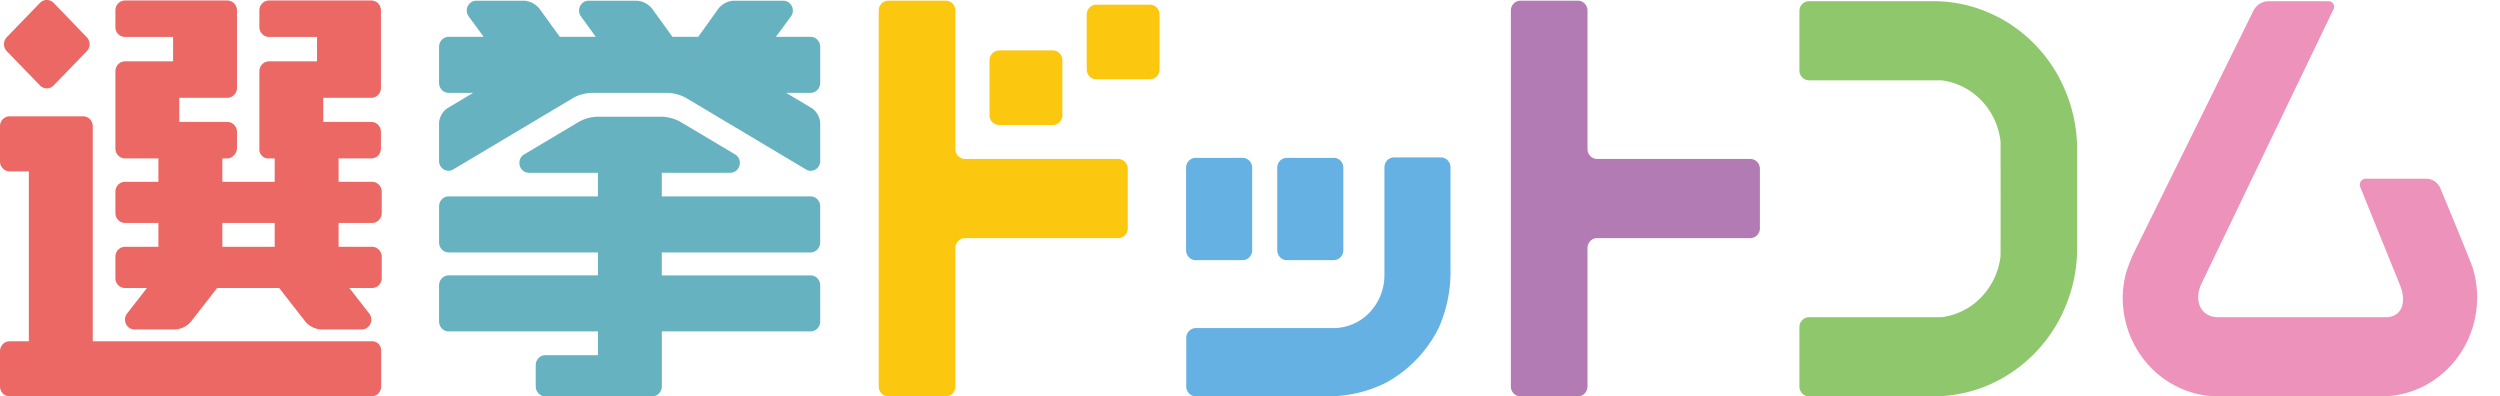
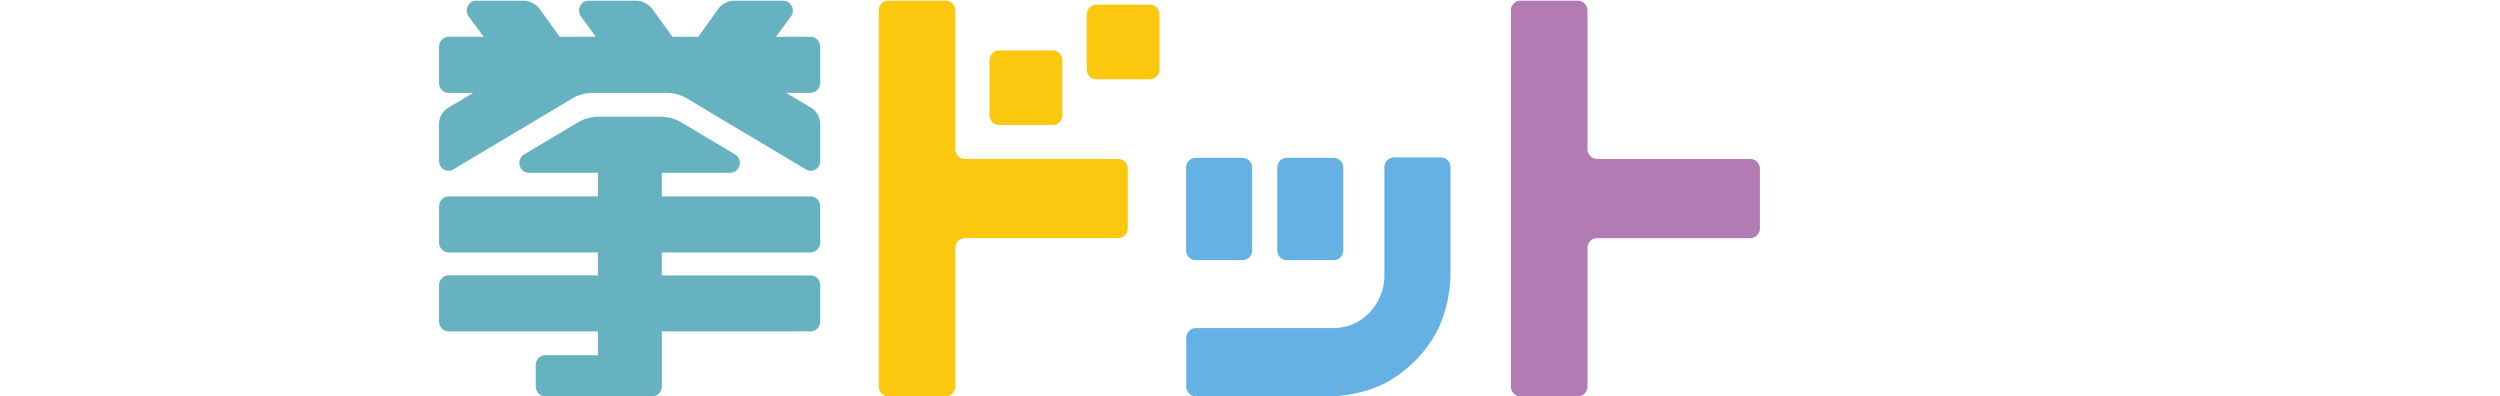
<svg xmlns="http://www.w3.org/2000/svg" width="82" height="13" fill="none">
  <path d="M26.587 9.032h-4.88V8.28h4.88a.312.312 0 0 0 .223-.096.332.332 0 0 0 .092-.23V6.766a.331.331 0 0 0-.093-.23.311.311 0 0 0-.222-.095h-4.88v-.774h2.259a.307.307 0 0 0 .18-.067.334.334 0 0 0 .105-.36.324.324 0 0 0-.114-.16l-1.828-1.089a1.36 1.36 0 0 0-.589-.163h-2.137a1.36 1.36 0 0 0-.588.163l-1.838 1.095a.334.334 0 0 0 0 .515c.051.04.113.064.178.066l.014.002.014-.002h2.249v.774h-4.895a.311.311 0 0 0-.223.095.332.332 0 0 0-.092.23v1.188a.322.322 0 0 0 .315.326h4.895v.752h-4.896a.311.311 0 0 0-.222.096.332.332 0 0 0-.093.23v1.188c0 .086.034.169.093.23.059.06.139.095.222.095h4.896v.779h-1.725a.312.312 0 0 0-.222.095.332.332 0 0 0-.093.23v.7c0 .086.034.168.093.23.059.06.139.095.222.095h3.506a.312.312 0 0 0 .222-.095.333.333 0 0 0 .093-.23V10.87h4.88a.312.312 0 0 0 .222-.095.332.332 0 0 0 .093-.23V9.358a.332.332 0 0 0-.093-.23.311.311 0 0 0-.223-.096Zm.043-5.483-.845-.503h.802a.311.311 0 0 0 .223-.096.332.332 0 0 0 .093-.23V1.533a.332.332 0 0 0-.093-.23.311.311 0 0 0-.223-.096H25.45s.502-.676.518-.706a.33.33 0 0 0-.05-.378.311.311 0 0 0-.213-.1l-.013-.002-.014.002h-1.617a.678.678 0 0 0-.5.264l-.658.92h-.847L21.39.286a.705.705 0 0 0-.502-.263h-1.567l-.013-.002-.014.002a.305.305 0 0 0-.154.048.33.33 0 0 0-.101.443c.01.016.502.693.502.693h-1.18l-.665-.92a.704.704 0 0 0-.501-.264h-1.557l-.013-.002-.014.002a.311.311 0 0 0-.214.1.332.332 0 0 0-.038.397l.505.687h-1.148a.311.311 0 0 0-.222.096.332.332 0 0 0-.093.23V2.72c0 .087.034.17.093.23a.31.31 0 0 0 .222.096h.803l-.274.163-.571.34a.64.64 0 0 0-.273.488v1.27a.33.33 0 0 0 .096.204.31.31 0 0 0 .203.09h.027a.307.307 0 0 0 .116-.03l3.964-2.362c.182-.099.383-.154.588-.163h2.513c.206.009.407.064.589.163l3.97 2.367a.3.3 0 0 0 .11.026h.027a.31.31 0 0 0 .204-.09.33.33 0 0 0 .095-.208V4.038a.641.641 0 0 0-.273-.489Z" fill="#67B2C1" />
-   <path d="M67.586 2.634A4.814 4.814 0 0 0 65.618.601c-.033-.018-.068-.033-.101-.05a4.566 4.566 0 0 0-2.099-.512h-4.083a.31.31 0 0 0-.222.095.33.33 0 0 0-.093.23V2.31a.33.33 0 0 0 .093.23.31.31 0 0 0 .222.094h4.337c.496.06.958.29 1.312.655.353.365.576.842.634 1.354.003.03.004 3.718 0 3.753a2.32 2.32 0 0 1-.634 1.354 2.187 2.187 0 0 1-1.312.655h-4.337a.31.31 0 0 0-.222.095.33.33 0 0 0-.093.23v1.946a.33.33 0 0 0 .093.23.31.31 0 0 0 .222.094h4.083a4.57 4.57 0 0 0 2.099-.51c.033-.018.068-.034.1-.052a4.81 4.81 0 0 0 1.969-2.033l.05-.104a4.972 4.972 0 0 0 .495-2.167V4.906a4.98 4.98 0 0 0-.495-2.167c-.017-.035-.032-.07-.05-.105Z" fill="#8FC76C" />
  <path d="M57.41 5.213h-5.026a.31.31 0 0 1-.222-.095.331.331 0 0 1-.092-.229V.347a.33.33 0 0 0-.093-.23.31.31 0 0 0-.222-.095H49.87a.31.31 0 0 0-.222.096.33.33 0 0 0-.092.229v12.329a.33.33 0 0 0 .092.229.31.31 0 0 0 .222.095h1.885a.31.31 0 0 0 .222-.095.33.33 0 0 0 .093-.23V8.134c0-.086.033-.168.092-.229a.31.31 0 0 1 .222-.095h5.027a.31.31 0 0 0 .222-.095.33.33 0 0 0 .092-.23V5.539a.331.331 0 0 0-.092-.23.31.31 0 0 0-.222-.095Z" fill="#B27BB3" />
-   <path d="M81.115 8.816a.328.328 0 0 0-.007-.023c-.11-.325-1.071-2.633-1.071-2.633v-.002a.53.53 0 0 0-.18-.21.507.507 0 0 0-.258-.086h-1.98a.189.189 0 0 0-.105.017.196.196 0 0 0-.08.071.206.206 0 0 0-.007.211l.58 1.433.703 1.733c.243.576.079 1.078-.461 1.078h-5.485c-.598 0-.8-.553-.57-1.07l.138-.289 2.706-5.624L76.526.33a.19.19 0 0 0 .006-.205.181.181 0 0 0-.078-.07.174.174 0 0 0-.103-.015h-1.969a.553.553 0 0 0-.264.085.576.576 0 0 0-.194.203l-3.937 7.97c-.102.22-.189.446-.26.678a3.86 3.86 0 0 0-.095.58 3.336 3.336 0 0 0 .23 1.442c.159.394.39.752.682 1.053.292.301.638.54 1.02.703.38.163.789.247 1.202.247h5.342c.49 0 .974-.119 1.412-.346a3.17 3.17 0 0 0 1.111-.965 3.3 3.3 0 0 0 .572-1.377 3.346 3.346 0 0 0-.088-1.496Z" fill="#ED92BB" />
  <path d="M42.208 8.533h1.539a.31.31 0 0 0 .222-.096.331.331 0 0 0 .092-.229V5.501a.33.33 0 0 0-.092-.23.31.31 0 0 0-.222-.094h-1.539a.31.31 0 0 0-.222.095.33.33 0 0 0-.092.229v2.707c0 .086.033.168.092.23a.31.31 0 0 0 .222.095Zm5.054-3.37h-1.54a.31.31 0 0 0-.221.095.331.331 0 0 0-.092.23V9.03a1.773 1.773 0 0 1-.491 1.224 1.633 1.633 0 0 1-1.186.507h-4.509a.31.31 0 0 0-.222.096.33.33 0 0 0-.092.229v1.589a.33.33 0 0 0 .092.229.31.31 0 0 0 .222.095h4.29a4.253 4.253 0 0 0 1.84-.394c.04-.02.08-.038.118-.058a4.144 4.144 0 0 0 1.698-1.753c.02-.04.038-.082.057-.123a4.533 4.533 0 0 0 .35-1.868V5.487a.33.33 0 0 0-.093-.229.31.31 0 0 0-.221-.095Zm-8.044 3.37h1.54a.31.31 0 0 0 .221-.096.331.331 0 0 0 .092-.229V5.501a.33.33 0 0 0-.092-.229.31.31 0 0 0-.222-.095h-1.539a.31.31 0 0 0-.222.095.33.33 0 0 0-.092.229v2.707a.33.33 0 0 0 .092.23.31.31 0 0 0 .222.095Z" fill="#65B1E3" />
-   <path d="M12.206 7.313a.311.311 0 0 0 .222-.096.332.332 0 0 0 .093-.23v-.699a.333.333 0 0 0-.093-.23.311.311 0 0 0-.223-.095h-1.099v-.767h1.074a.311.311 0 0 0 .223-.096.332.332 0 0 0 .092-.23v-.545a.332.332 0 0 0-.092-.23A.311.311 0 0 0 12.18 4h-1.577v-.792h1.577a.311.311 0 0 0 .223-.095.332.332 0 0 0 .092-.23V.342a.333.333 0 0 0-.092-.23.311.311 0 0 0-.223-.096H8.823A.311.311 0 0 0 8.6.112a.332.332 0 0 0-.093.23v.545c0 .086.034.169.093.23.06.06.14.095.223.095h1.576v.8H8.823a.311.311 0 0 0-.223.096.332.332 0 0 0-.093.23V4.87a.306.306 0 0 0 .062.216c.047.06.115.1.19.11h.251v.767H7.293v-.767h.193a.34.34 0 0 0 .198-.111.36.36 0 0 0 .089-.215v-.545a.332.332 0 0 0-.093-.23A.311.311 0 0 0 7.457 4H5.881v-.792h1.576a.311.311 0 0 0 .223-.095.332.332 0 0 0 .093-.23V.342a.332.332 0 0 0-.093-.23.311.311 0 0 0-.223-.096H4.1a.311.311 0 0 0-.223.096.332.332 0 0 0-.092.23v.545a.317.317 0 0 0 .315.325h1.577v.8H4.1a.311.311 0 0 0-.223.096.332.332 0 0 0-.092.23V4.87c0 .087.033.17.092.23.06.061.14.096.223.096h1.096v.767H4.1a.311.311 0 0 0-.223.095.332.332 0 0 0-.092.23v.7c0 .085.033.168.092.23.06.06.14.094.223.095h1.096v.782H4.1a.311.311 0 0 0-.223.096.332.332 0 0 0-.092.23v.7a.317.317 0 0 0 .315.325h.72l-.67.86a.332.332 0 0 0 .099.452c.047.03.102.047.158.048h1.34a.739.739 0 0 0 .513-.253l.862-1.107h2.035l.862 1.107a.739.739 0 0 0 .512.253h1.35a.307.307 0 0 0 .155-.05.332.332 0 0 0 .094-.447l-.671-.863h.747a.311.311 0 0 0 .222-.096.332.332 0 0 0 .093-.23v-.699a.332.332 0 0 0-.093-.23.311.311 0 0 0-.223-.096h-1.099v-.782h1.1Zm-3.196.782H7.293v-.782H9.01v.782Zm3.233 3.099h-9.2V4.14a.332.332 0 0 0-.093-.23.311.311 0 0 0-.223-.095H.316a.311.311 0 0 0-.223.095.332.332 0 0 0-.093.23v1.155c0 .086.034.17.093.23a.31.31 0 0 0 .223.096h.63v5.573h-.63a.311.311 0 0 0-.223.095.332.332 0 0 0-.093.23v1.155c0 .087.034.17.093.23A.31.31 0 0 0 .316 13h11.87a.312.312 0 0 0 .223-.096.332.332 0 0 0 .093-.23V11.52a.308.308 0 0 0-.065-.217.29.29 0 0 0-.194-.108ZM1.312 2.804a.311.311 0 0 0 .446 0L2.846 1.68a.332.332 0 0 0 0-.46L1.758.094a.311.311 0 0 0-.446 0L.223 1.219a.332.332 0 0 0 0 .46l1.089 1.125Z" fill="#EC6864" />
  <path d="M36.675 5.213H31.65a.31.31 0 0 1-.222-.095.331.331 0 0 1-.093-.229V.347a.33.33 0 0 0-.092-.23.31.31 0 0 0-.222-.095h-1.885a.31.31 0 0 0-.222.096.33.33 0 0 0-.092.229v12.329a.33.33 0 0 0 .092.229.31.31 0 0 0 .222.095h1.885a.31.31 0 0 0 .222-.095.33.33 0 0 0 .092-.23V8.134a.33.33 0 0 1 .093-.229.31.31 0 0 1 .221-.095h5.027a.31.31 0 0 0 .222-.095.33.33 0 0 0 .093-.23V5.539a.33.33 0 0 0-.093-.23.31.31 0 0 0-.222-.095Z" fill="#FBC70F" />
  <path d="M32.771 1.654h1.76a.31.31 0 0 1 .223.095.33.33 0 0 1 .092.23v1.797a.33.33 0 0 1-.092.23.31.31 0 0 1-.222.094H32.77a.305.305 0 0 1-.222-.095.325.325 0 0 1-.092-.23V1.98a.33.33 0 0 1 .092-.23.31.31 0 0 1 .222-.095ZM35.958.153h1.76a.31.31 0 0 1 .223.095.33.33 0 0 1 .092.23v1.796a.334.334 0 0 1-.092.23.315.315 0 0 1-.223.095h-1.76a.31.31 0 0 1-.222-.095.33.33 0 0 1-.092-.23V.477a.33.33 0 0 1 .092-.23.31.31 0 0 1 .222-.094Z" fill="#FBC70F" />
</svg>